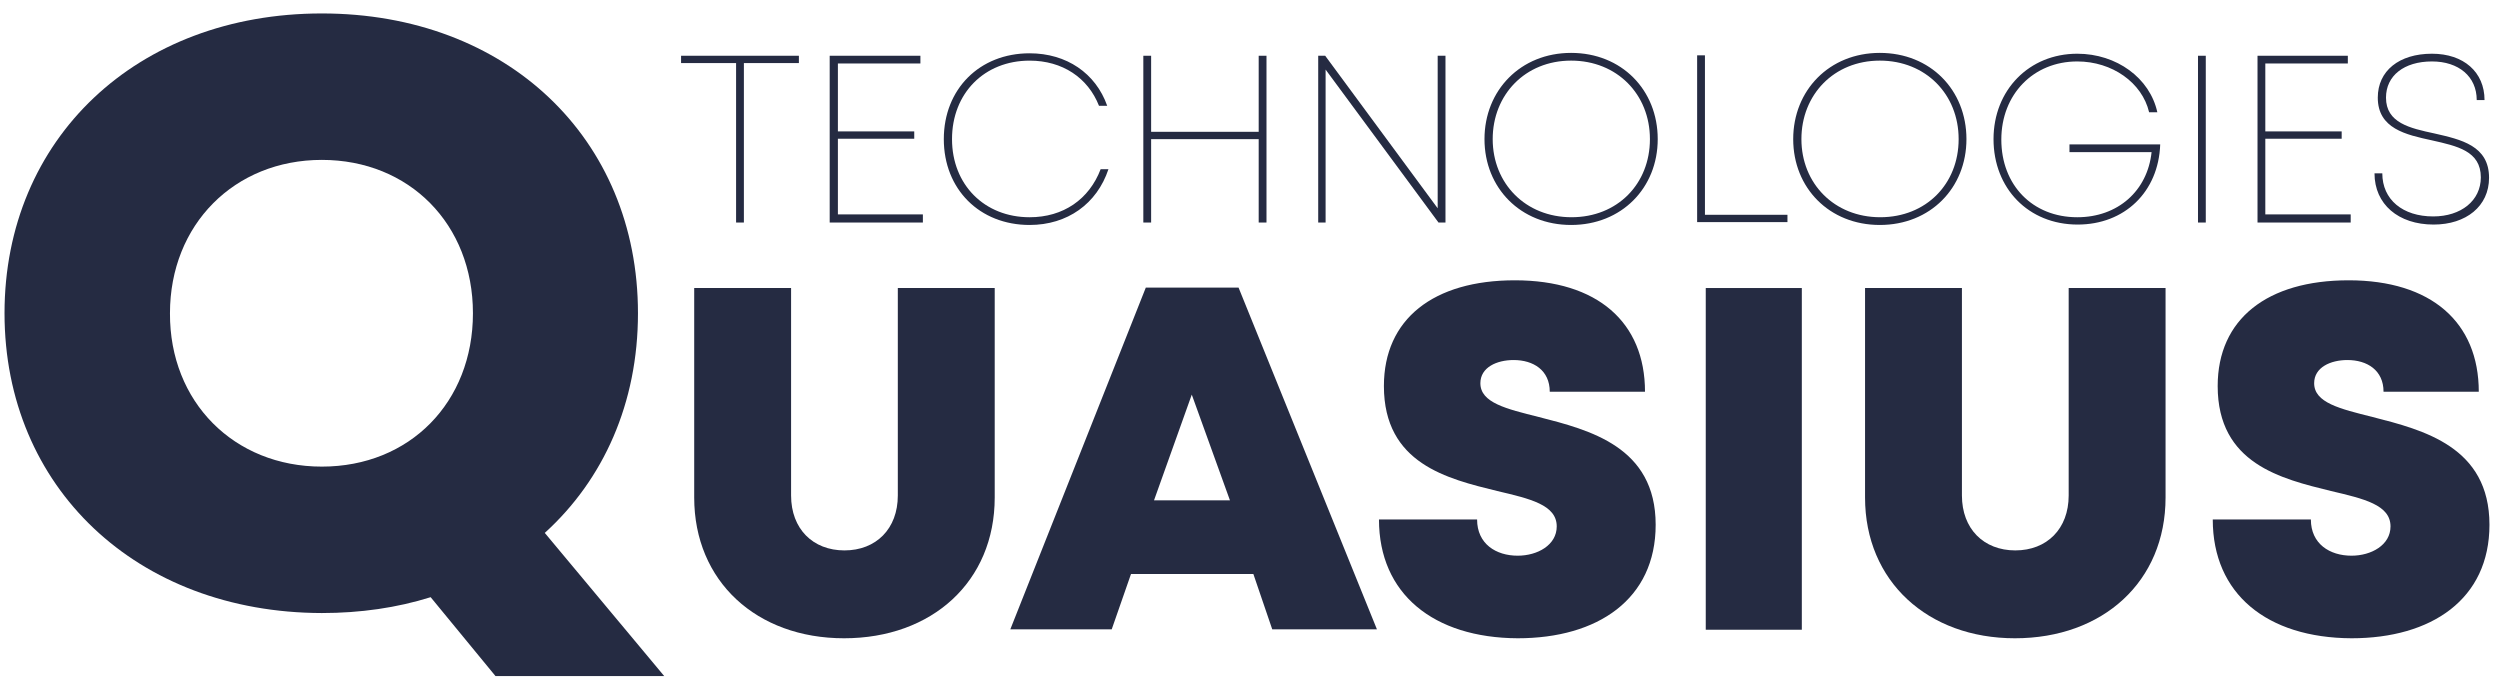
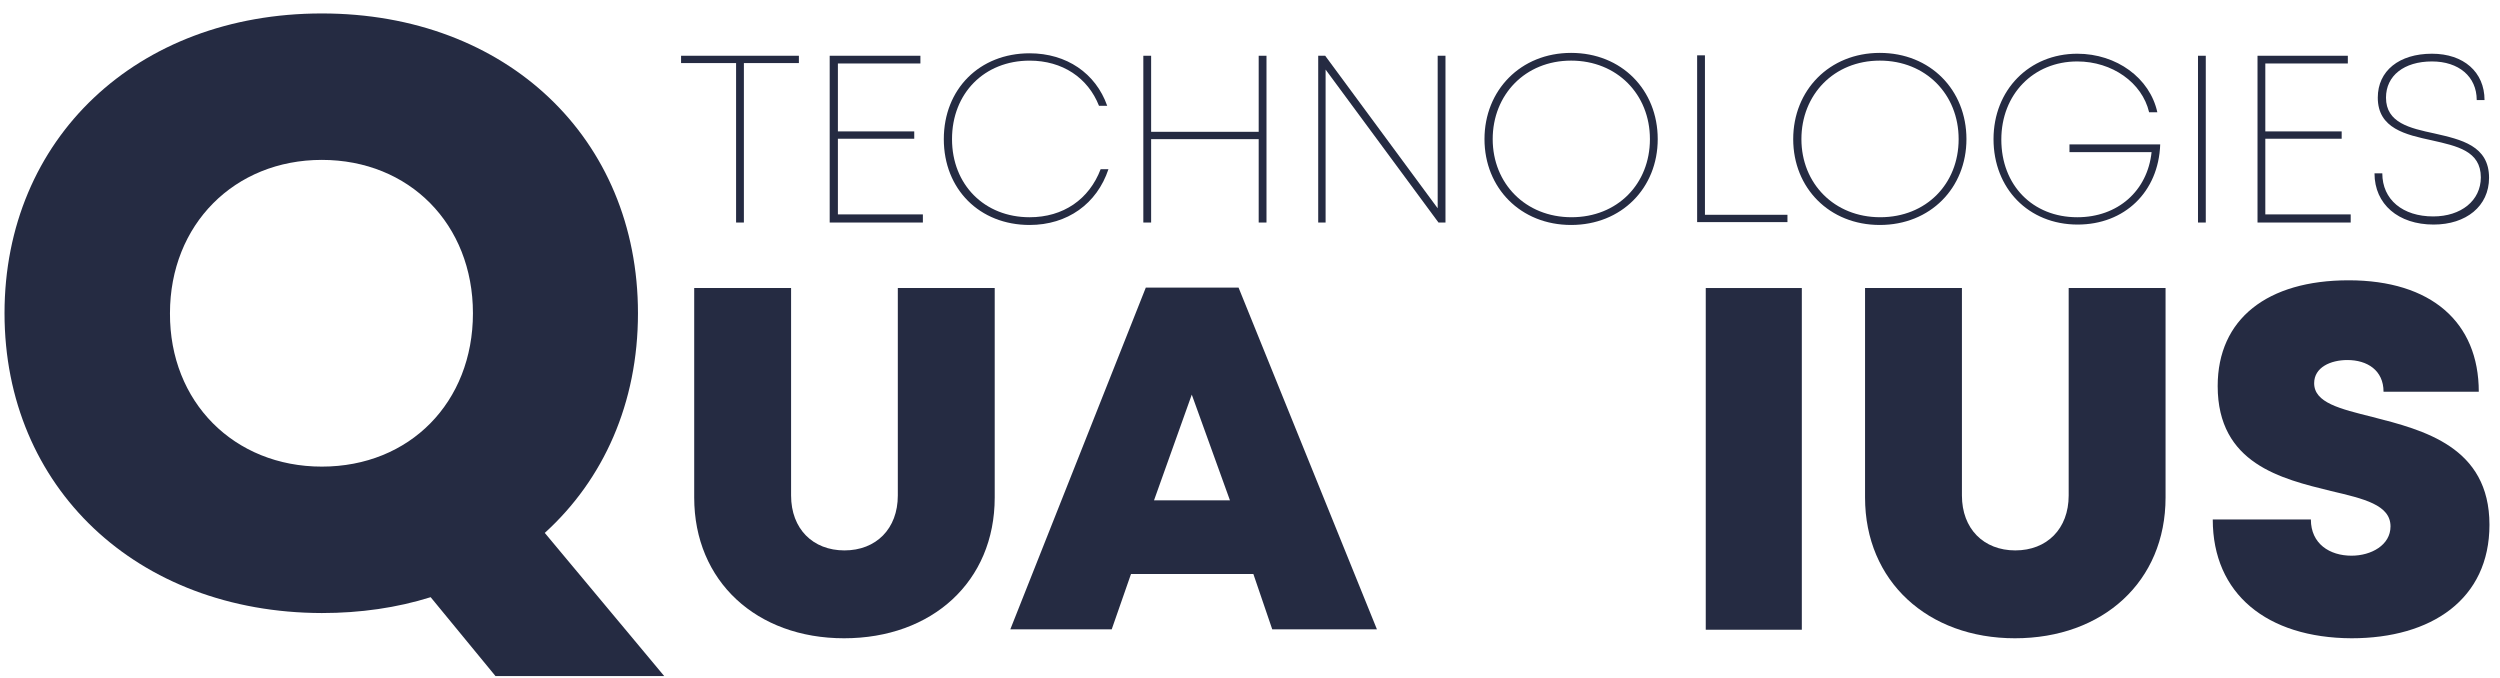
<svg xmlns="http://www.w3.org/2000/svg" width="166" height="45" viewBox="0 0 166 45" fill="none">
  <path d="M32.902 44.893L28.595 39.653C26.36 40.355 23.934 40.706 21.371 40.706C9.077 40.679 0.3 32.36 0.3 20.8C0.3 9.212 9.077 0.893 21.371 0.893C33.638 0.893 42.361 9.185 42.361 20.8C42.361 26.769 40.071 31.847 36.173 35.385L44.106 44.893H32.902ZM21.371 30.983C27.205 30.983 31.403 26.715 31.403 20.8C31.403 14.884 27.178 10.617 21.371 10.617C15.565 10.617 11.286 14.911 11.286 20.8C11.258 26.688 15.538 30.983 21.371 30.983Z" fill="#252B42" />
  <path d="M46.095 33.036V19.125H52.528V32.901C52.528 35.115 53.973 36.547 56.072 36.547C58.171 36.547 59.615 35.115 59.615 32.901V19.125H66.049V33.036C66.049 38.627 61.878 42.381 56.045 42.381C50.238 42.381 46.095 38.6 46.095 33.036Z" fill="#252B42" />
  <path d="M83.223 38.113H75.099L73.818 41.787H67.085L76.081 19.098H82.241L91.428 41.787H84.477L83.223 38.113ZM79.134 26.202L76.626 33.224H81.669L79.134 26.202Z" fill="#252B42" />
-   <path d="M91.564 34.494H98.079C98.079 36.114 99.333 36.898 100.777 36.898C102.086 36.898 103.367 36.196 103.367 34.953C103.367 33.522 101.595 33.116 99.414 32.603C96.116 31.793 91.891 30.793 91.891 25.634C91.891 21.178 95.189 18.612 100.586 18.612C106.066 18.612 109.228 21.394 109.228 26.013H102.904C102.904 24.581 101.813 23.906 100.505 23.906C99.387 23.906 98.297 24.392 98.297 25.445C98.297 26.742 100.014 27.147 102.168 27.687C105.548 28.552 109.936 29.659 109.936 34.845C109.936 39.788 106.093 42.381 100.777 42.381C95.189 42.354 91.564 39.437 91.564 34.494Z" fill="#252B42" />
  <path d="M113.262 19.125H119.641V41.814H113.262V19.125Z" fill="#252B42" />
  <path d="M123.839 33.036V19.125H130.272V32.901C130.272 35.115 131.717 36.547 133.816 36.547C135.915 36.547 137.36 35.115 137.36 32.901V19.125H143.793V33.036C143.793 38.627 139.622 42.381 133.789 42.381C128.01 42.381 123.839 38.6 123.839 33.036Z" fill="#252B42" />
  <path d="M146.927 34.494H153.442C153.442 36.114 154.696 36.898 156.141 36.898C157.449 36.898 158.73 36.196 158.73 34.953C158.73 33.522 156.958 33.116 154.778 32.603C151.479 31.793 147.254 30.793 147.254 25.634C147.254 21.178 150.552 18.612 155.95 18.612C161.429 18.612 164.591 21.394 164.591 26.013H158.267C158.267 24.581 157.176 23.906 155.868 23.906C154.75 23.906 153.66 24.392 153.66 25.445C153.66 26.742 155.377 27.147 157.531 27.687C160.911 28.552 165.3 29.659 165.3 34.845C165.3 39.788 161.456 42.381 156.141 42.381C150.525 42.354 146.927 39.437 146.927 34.494Z" fill="#252B42" />
  <path d="M53.046 4.188H49.394V14.776H48.876V4.188H45.223V3.702H53.046V4.188Z" fill="#252B42" />
  <path d="M61.279 14.263V14.776H55.091V3.702H61.115V4.215H55.636V8.725H60.706V9.212H55.636V14.236H61.279V14.263Z" fill="#252B42" />
  <path d="M62.669 9.239C62.669 5.916 65.041 3.539 68.366 3.539C70.82 3.539 72.755 4.863 73.518 7.024H72.973C72.237 5.16 70.547 4.026 68.366 4.026C65.368 4.026 63.214 6.186 63.214 9.239C63.214 12.264 65.368 14.425 68.366 14.425C70.602 14.425 72.319 13.236 73.082 11.237H73.6C72.837 13.533 70.874 14.938 68.366 14.938C65.041 14.938 62.669 12.561 62.669 9.239Z" fill="#252B42" />
  <path d="M84.095 3.702V14.776H83.577V9.239H76.435V14.776H75.917V3.702H76.435V8.752H83.577V3.702H84.095Z" fill="#252B42" />
  <path d="M95.98 3.702V14.776H95.516L88.02 4.62V14.776H87.529V3.702H87.993L95.462 13.831V3.702H95.98Z" fill="#252B42" />
  <path d="M98.57 9.238C98.57 5.997 100.968 3.512 104.321 3.512C107.674 3.512 110.073 5.97 110.073 9.238C110.073 12.479 107.674 14.938 104.321 14.938C100.968 14.938 98.57 12.479 98.57 9.238ZM109.555 9.238C109.555 6.267 107.374 4.025 104.321 4.025C101.268 4.025 99.115 6.294 99.115 9.238C99.115 12.182 101.295 14.424 104.348 14.424C107.402 14.424 109.555 12.209 109.555 9.238Z" fill="#252B42" />
  <path d="M118.687 14.262V14.748H112.69V3.674H113.208V14.262H118.687Z" fill="#252B42" />
  <path d="M119.069 9.238C119.069 5.997 121.467 3.512 124.82 3.512C128.173 3.512 130.572 5.97 130.572 9.238C130.572 12.479 128.173 14.938 124.82 14.938C121.467 14.938 119.069 12.479 119.069 9.238ZM130.054 9.238C130.054 6.267 127.873 4.025 124.82 4.025C121.767 4.025 119.614 6.294 119.614 9.238C119.614 12.182 121.794 14.424 124.848 14.424C127.901 14.424 130.054 12.209 130.054 9.238Z" fill="#252B42" />
  <path d="M143.438 9.59C143.329 12.75 141.066 14.911 137.958 14.911C134.687 14.911 132.37 12.507 132.37 9.239C132.37 5.971 134.742 3.567 137.931 3.567C140.548 3.567 142.756 5.187 143.247 7.456H142.702C142.238 5.485 140.248 4.08 137.931 4.08C135.014 4.08 132.888 6.268 132.888 9.266C132.888 12.291 134.96 14.425 137.931 14.425C140.63 14.425 142.593 12.669 142.865 10.103H137.413V9.59H143.438Z" fill="#252B42" />
-   <path d="M145.947 3.702H146.464V14.776H145.947V3.702Z" fill="#252B42" />
+   <path d="M145.947 3.702H146.464V14.776H145.947Z" fill="#252B42" />
  <path d="M156.086 14.263V14.776H149.899V3.702H155.896V4.215H150.417V8.725H155.487V9.212H150.417V14.236H156.086V14.263Z" fill="#252B42" />
  <path d="M157.667 11.508H158.185C158.185 13.264 159.548 14.371 161.565 14.371C163.419 14.371 164.727 13.318 164.727 11.778C164.727 10.022 163.146 9.698 161.483 9.32C159.739 8.942 157.885 8.537 157.885 6.484C157.885 4.701 159.303 3.567 161.483 3.567C163.582 3.567 164.973 4.782 164.973 6.646H164.455C164.455 5.079 163.255 4.08 161.483 4.08C159.63 4.08 158.43 5.025 158.43 6.484C158.43 8.159 160.011 8.51 161.647 8.861C163.419 9.266 165.273 9.671 165.273 11.805C165.273 13.696 163.746 14.911 161.593 14.911C159.248 14.911 157.667 13.561 157.667 11.508Z" fill="#252B42" />
</svg>